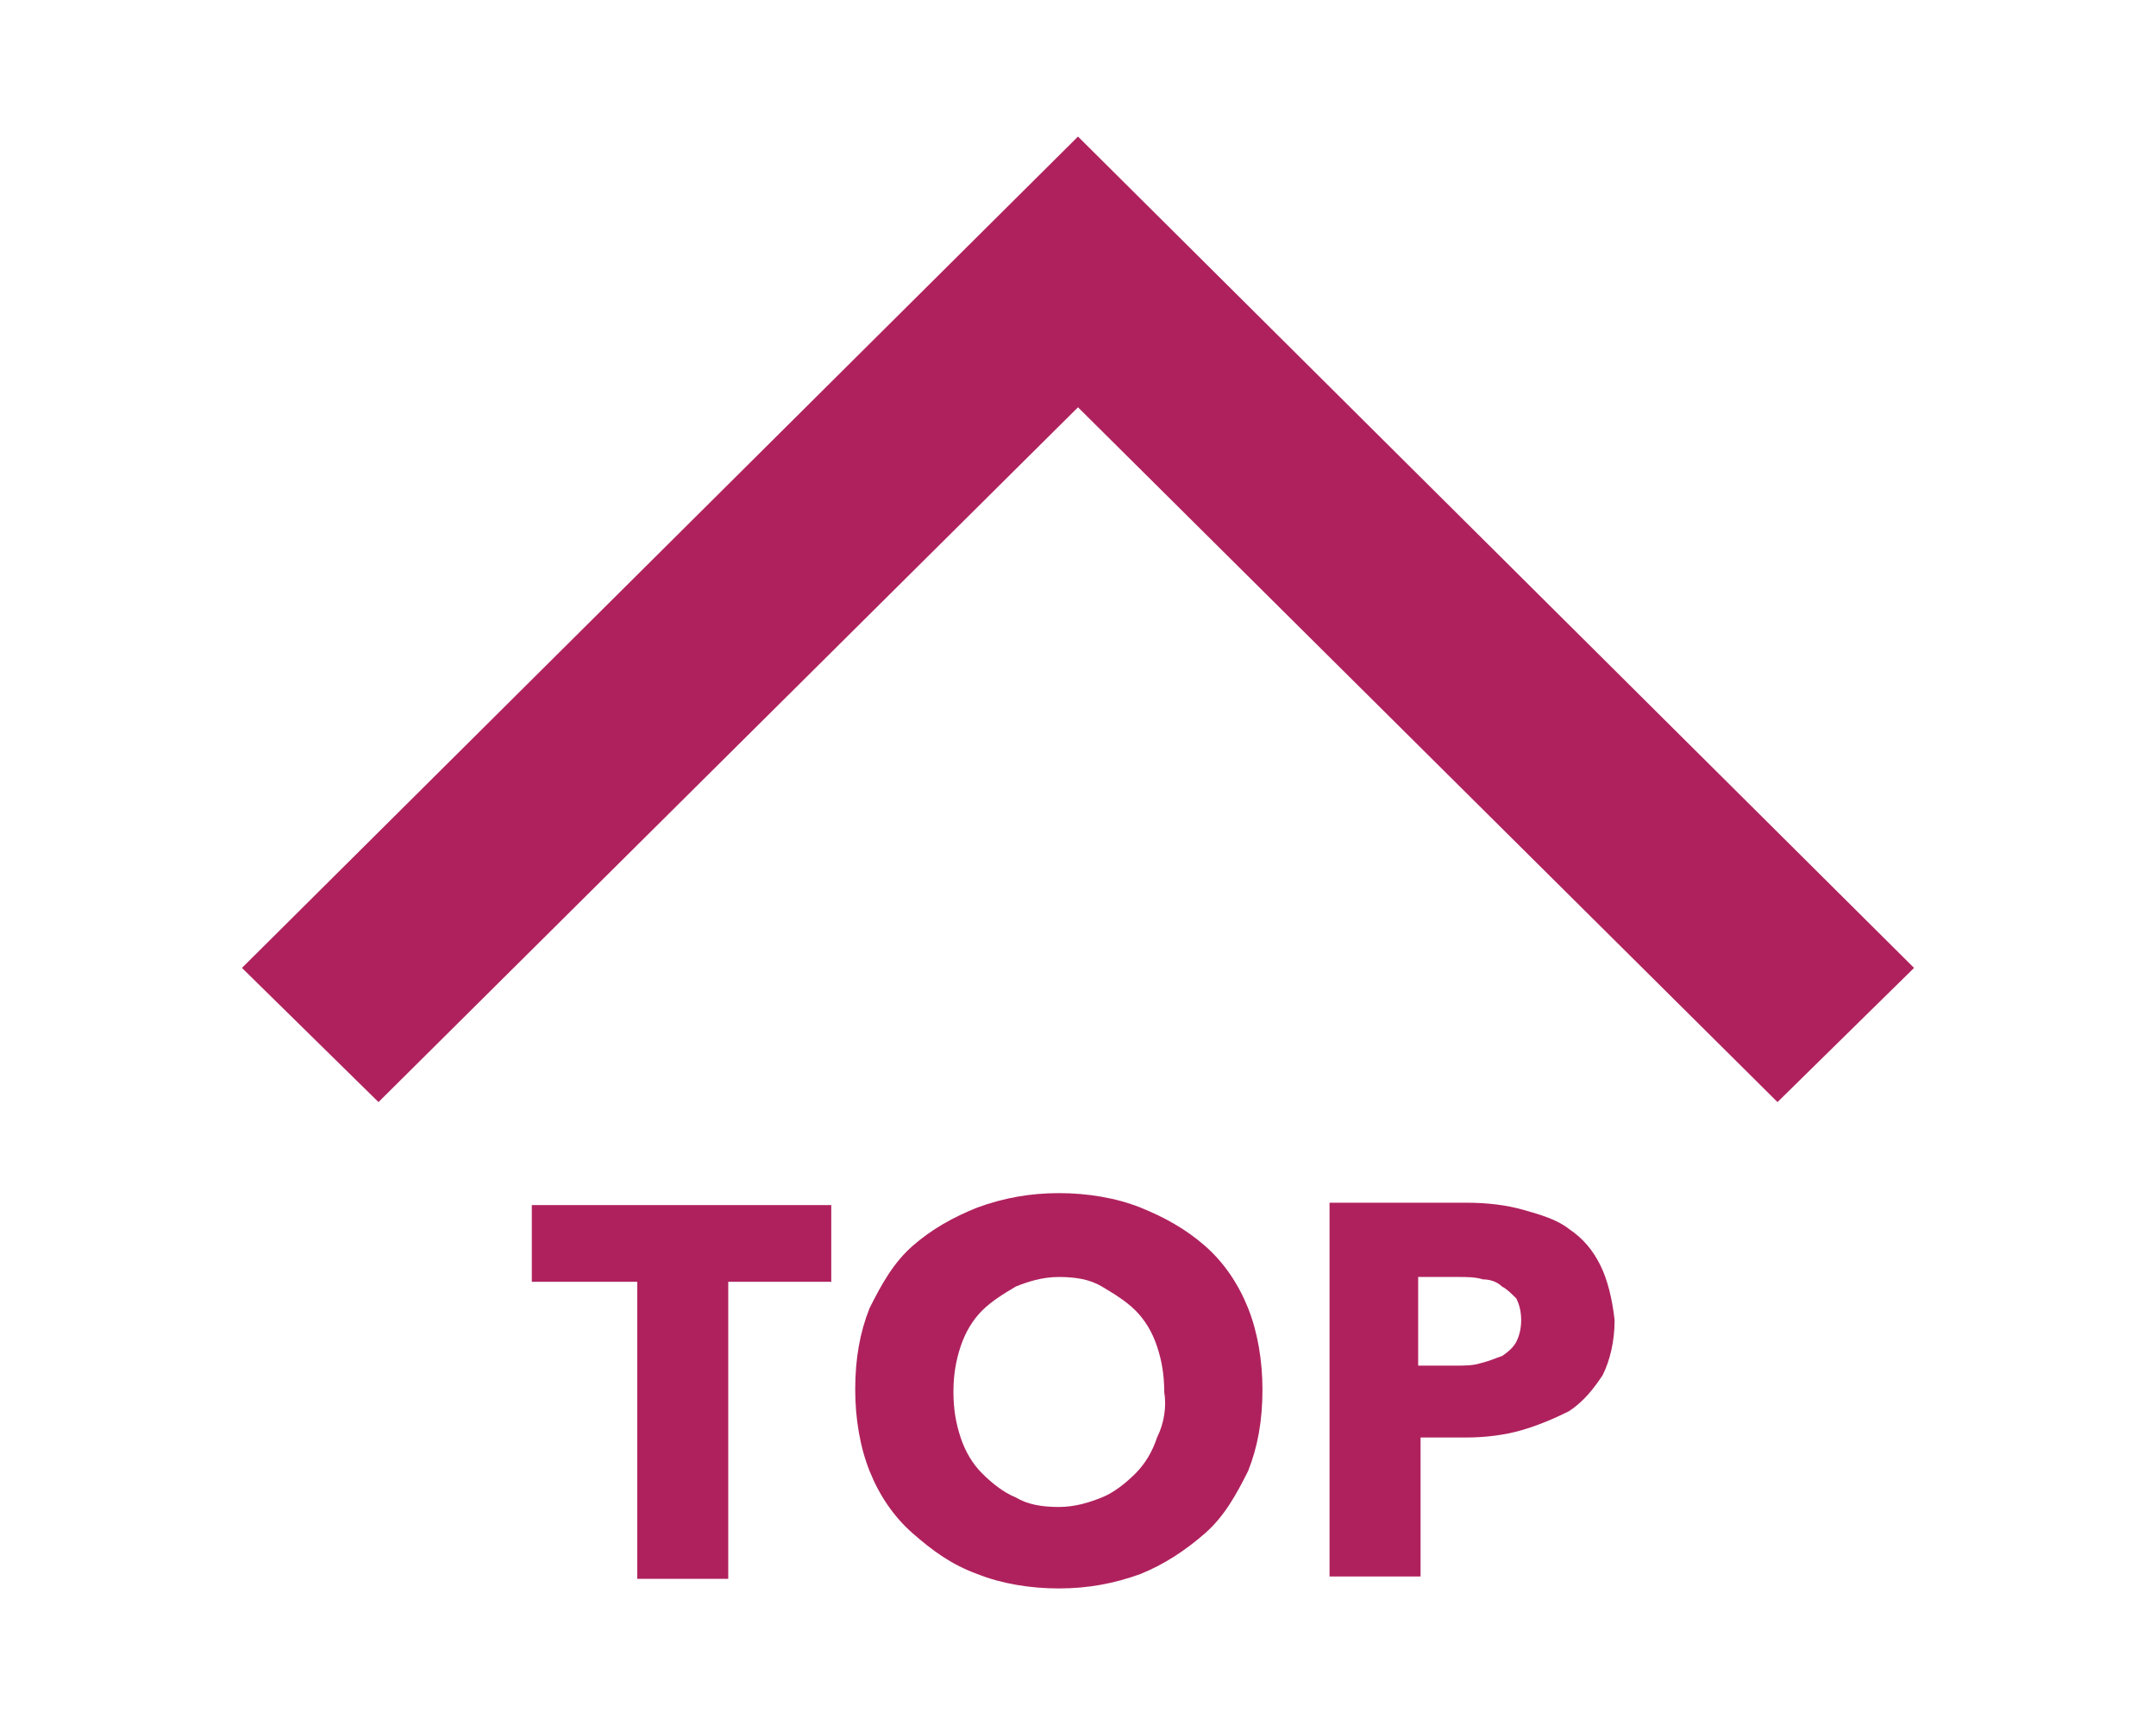
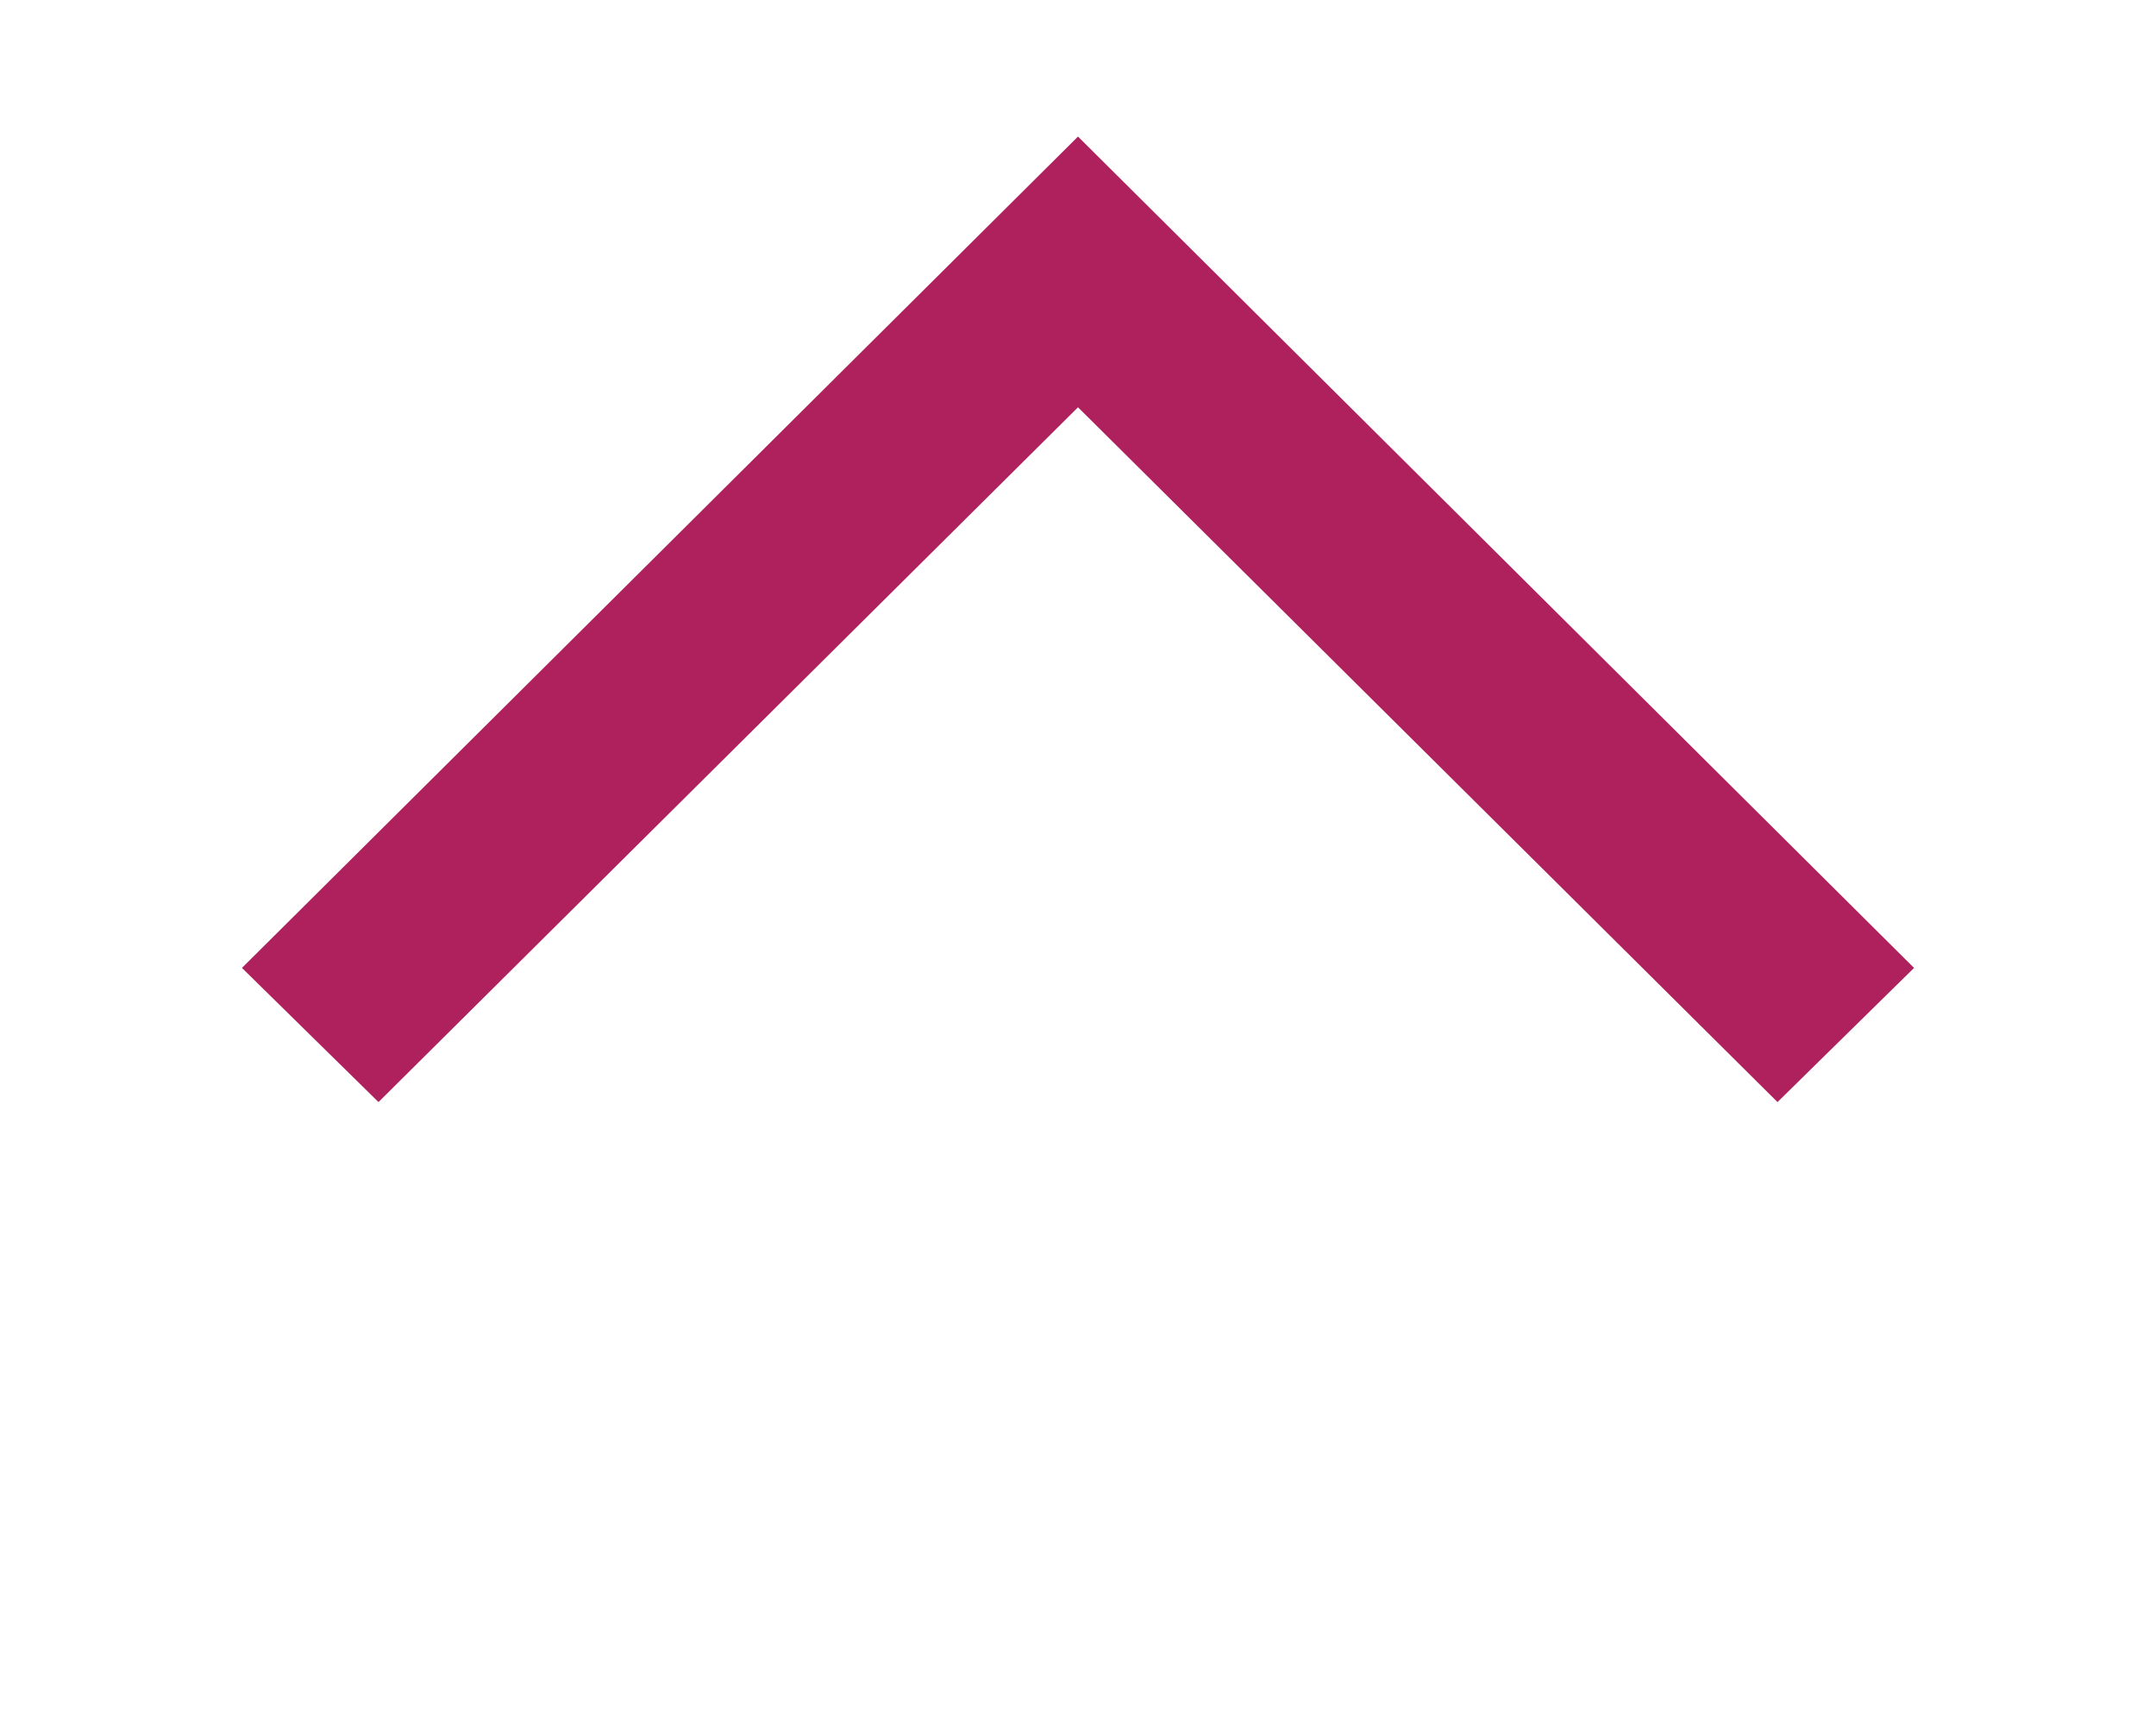
<svg xmlns="http://www.w3.org/2000/svg" version="1.1" id="レイヤー_1" x="0px" y="0px" width="90px" height="72px" viewBox="0 0 90 72" style="enable-background:new 0 0 90 72;" xml:space="preserve">
  <style type="text/css">
	.st0{fill:#AF215D;}
</style>
  <g>
    <path class="st0" d="M79.9,40.4L74.2,46L45,17L15.8,46l-5.7-5.6L45,5.7L79.9,40.4z" />
-     <path class="st0" d="M34.7,53.5v-3.2H22.2v3.2h4.4v12.4h3.8V53.5H34.7z" />
-     <path class="st0" d="M52.1,54.6c-0.4-1-1-1.9-1.8-2.6c-0.8-0.7-1.7-1.2-2.7-1.6c-1-0.4-2.2-0.6-3.4-0.6c-1.2,0-2.3,0.2-3.4,0.6   c-1,0.4-1.9,0.9-2.7,1.6c-0.8,0.7-1.3,1.6-1.8,2.6c-0.4,1-0.6,2.1-0.6,3.4c0,1.2,0.2,2.4,0.6,3.4c0.4,1,1,1.9,1.8,2.6   c0.8,0.7,1.6,1.3,2.7,1.7c1,0.4,2.2,0.6,3.4,0.6c1.2,0,2.3-0.2,3.4-0.6c1-0.4,1.9-1,2.7-1.7c0.8-0.7,1.3-1.6,1.8-2.6   c0.4-1,0.6-2.1,0.6-3.4C52.7,56.8,52.5,55.6,52.1,54.6z M48.3,60c-0.2,0.6-0.5,1.1-0.9,1.5c-0.4,0.4-0.9,0.8-1.4,1   c-0.5,0.2-1.1,0.4-1.8,0.4s-1.3-0.1-1.8-0.4c-0.5-0.2-1-0.6-1.4-1c-0.4-0.4-0.7-0.9-0.9-1.5c-0.2-0.6-0.3-1.2-0.3-1.9   c0-0.7,0.1-1.3,0.3-1.9c0.2-0.6,0.5-1.1,0.9-1.5c0.4-0.4,0.9-0.7,1.4-1c0.5-0.2,1.1-0.4,1.8-0.4s1.3,0.1,1.8,0.4s1,0.6,1.4,1   c0.4,0.4,0.7,0.9,0.9,1.5c0.2,0.6,0.3,1.2,0.3,1.9C48.7,58.7,48.6,59.4,48.3,60z" />
-     <path class="st0" d="M66.8,52.8c-0.3-0.6-0.7-1.1-1.3-1.5c-0.5-0.4-1.2-0.6-1.9-0.8c-0.7-0.2-1.5-0.3-2.4-0.3h-5.7v15.6h3.8V60h1.9   c0.8,0,1.6-0.1,2.3-0.3c0.7-0.2,1.4-0.5,2-0.8c0.6-0.4,1-0.9,1.4-1.5c0.3-0.6,0.5-1.4,0.5-2.3C67.3,54.2,67.1,53.4,66.8,52.8z    M63.3,56c-0.1,0.2-0.3,0.4-0.6,0.6c-0.3,0.1-0.5,0.2-0.9,0.3c-0.3,0.1-0.7,0.1-1,0.1h-1.6v-3.7h1.7c0.3,0,0.7,0,1,0.1   c0.3,0,0.6,0.1,0.8,0.3c0.2,0.1,0.4,0.3,0.6,0.5c0.1,0.2,0.2,0.5,0.2,0.9C63.5,55.5,63.4,55.8,63.3,56z" />
  </g>
</svg>